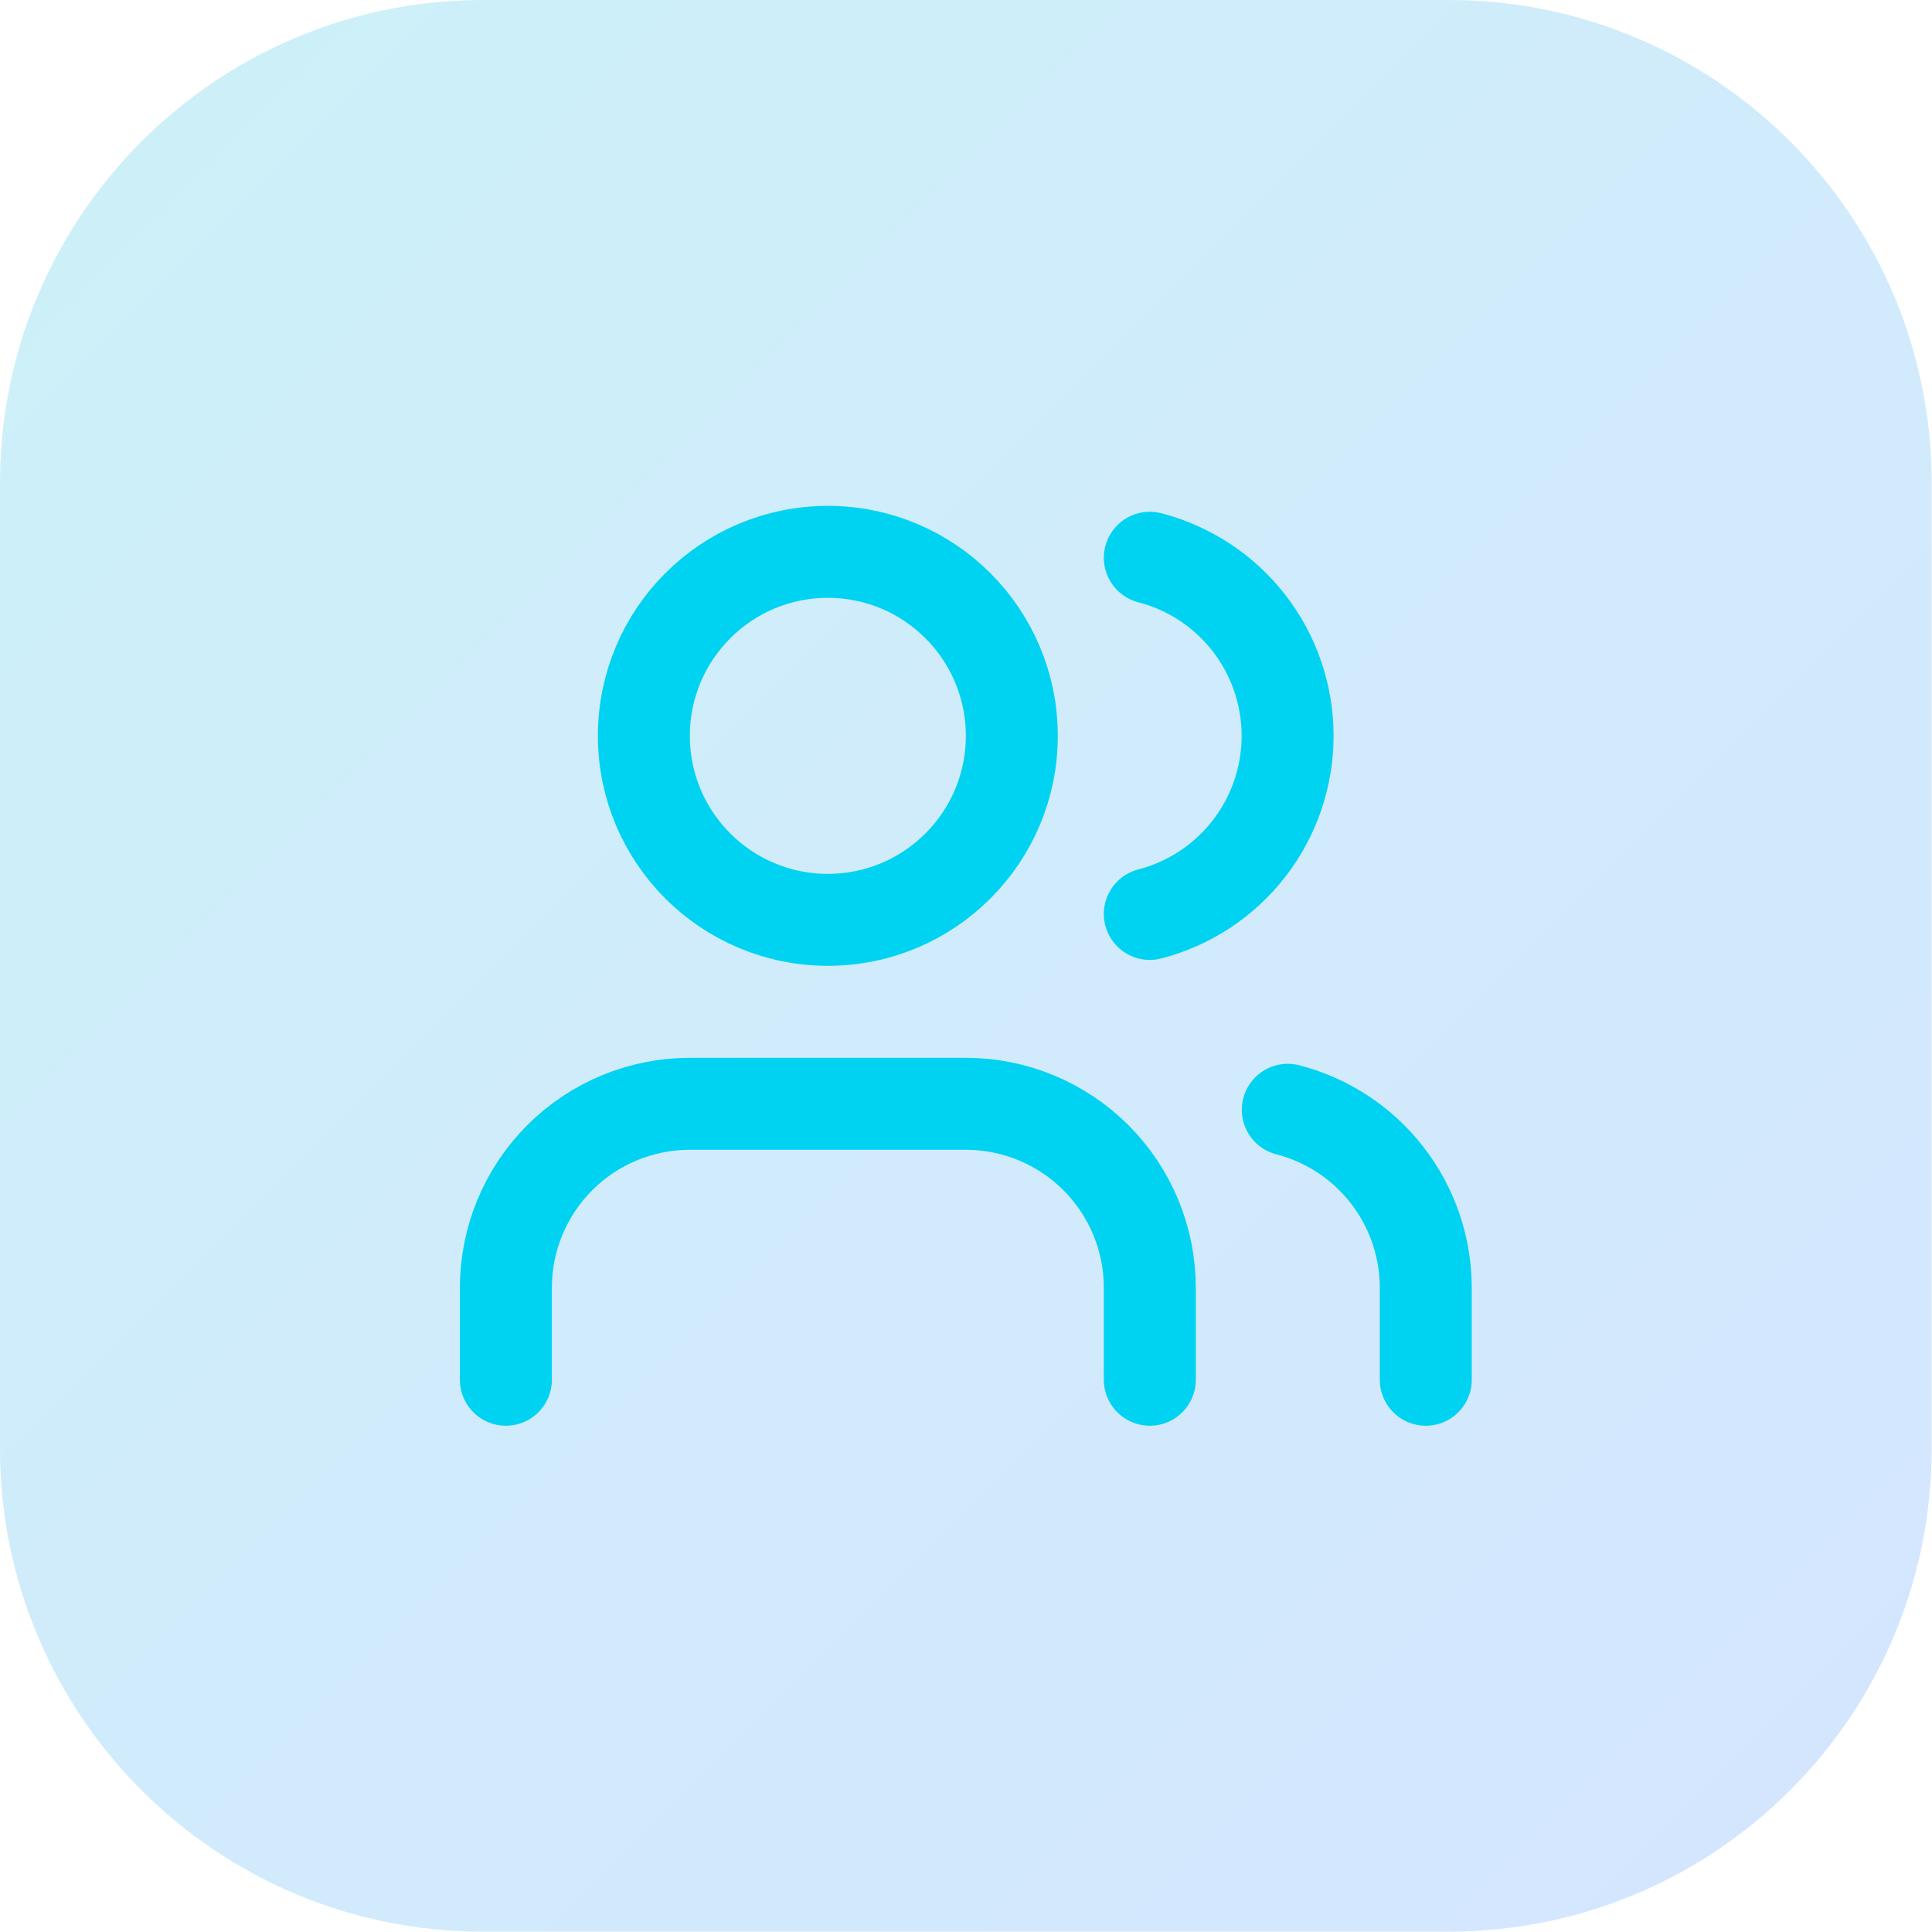
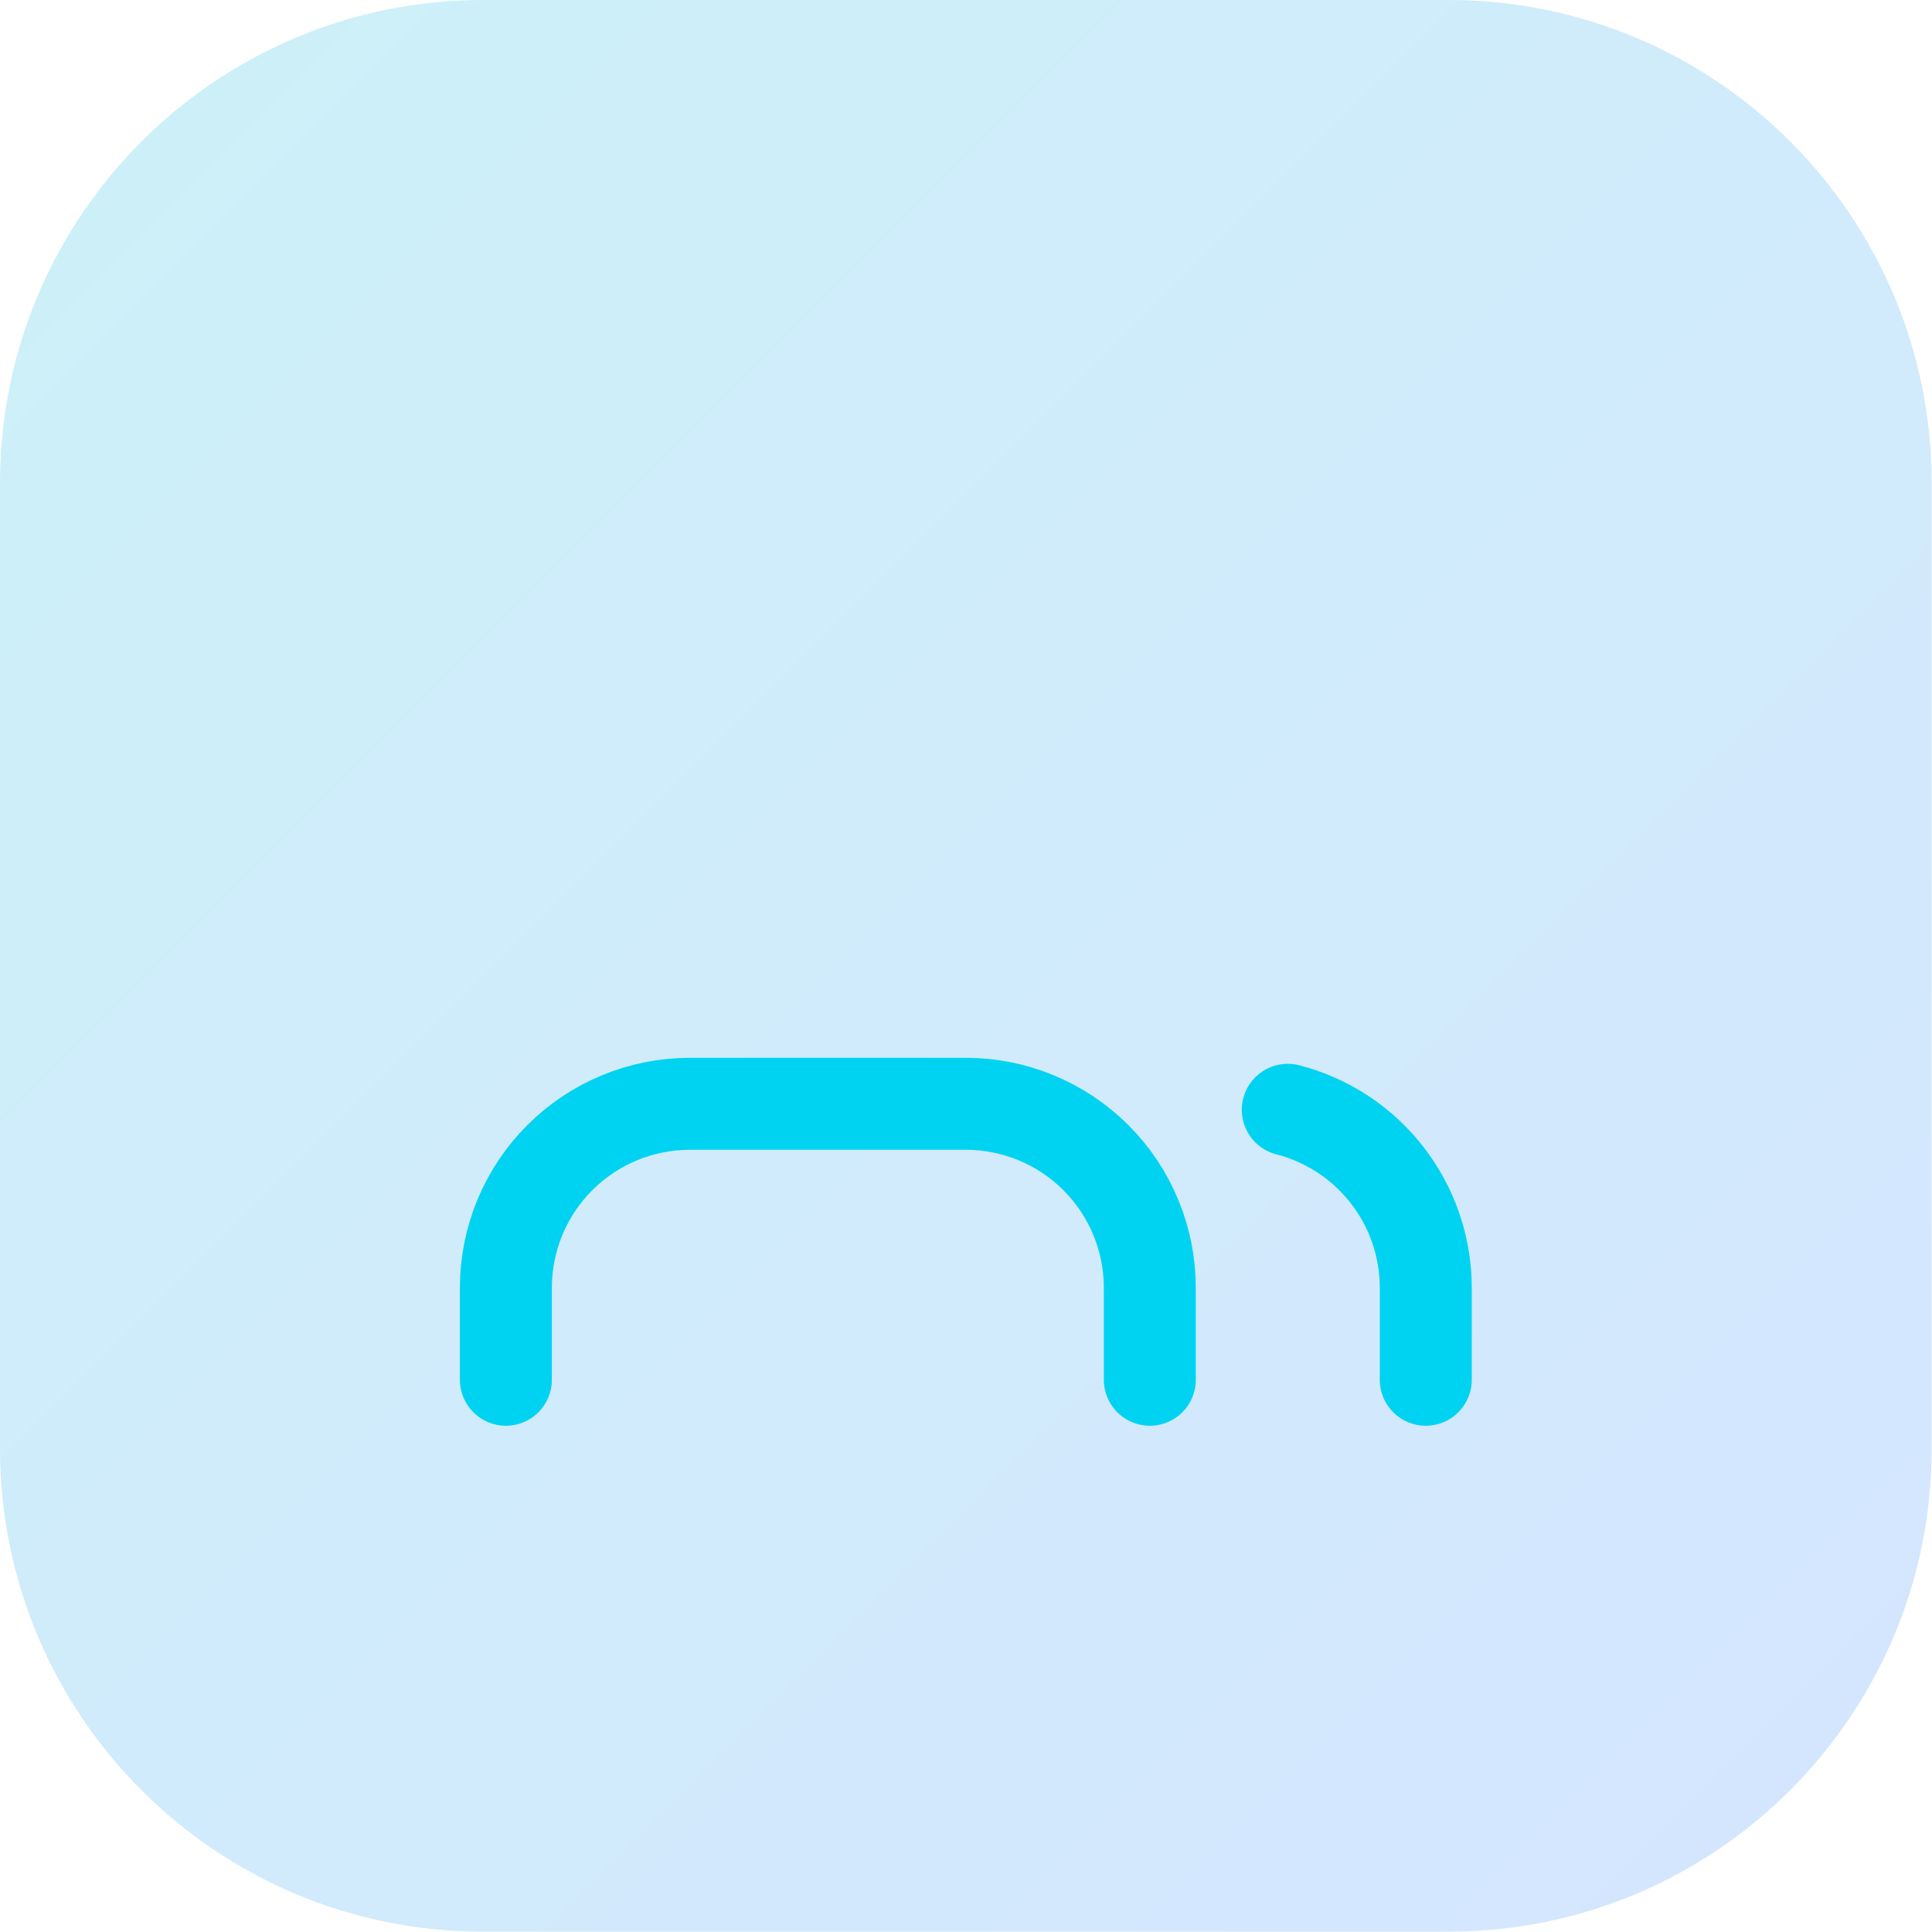
<svg xmlns="http://www.w3.org/2000/svg" width="56" height="56" viewBox="0 0 56 56" fill="none">
  <path d="M0 14C0 6.268 6.268 0 14 0H41.99C49.722 0 55.99 6.268 55.99 14V41.99C55.99 49.722 49.722 55.99 41.99 55.99H14C6.268 55.99 0 49.722 0 41.99V14Z" fill="url(#paint0_linear_1_102)" />
  <path d="M33.328 39.993V37.327C33.328 35.913 32.766 34.556 31.766 33.556C30.765 32.556 29.409 31.994 27.995 31.994H19.996C18.581 31.994 17.225 32.556 16.225 33.556C15.225 34.556 14.663 35.913 14.663 37.327V39.993" stroke="#00D3F2" stroke-width="2.666" stroke-linecap="round" stroke-linejoin="round" />
-   <path d="M33.328 16.167C34.471 16.463 35.484 17.131 36.207 18.065C36.93 19 37.322 20.148 37.322 21.329C37.322 22.51 36.93 23.658 36.207 24.592C35.484 25.527 34.471 26.195 33.328 26.491" stroke="#00D3F2" stroke-width="2.666" stroke-linecap="round" stroke-linejoin="round" />
  <path d="M41.327 39.993V37.327C41.326 36.145 40.933 34.998 40.209 34.064C39.485 33.13 38.471 32.463 37.327 32.168" stroke="#00D3F2" stroke-width="2.666" stroke-linecap="round" stroke-linejoin="round" />
-   <path d="M23.995 26.662C26.941 26.662 29.328 24.274 29.328 21.329C29.328 18.384 26.941 15.996 23.995 15.996C21.05 15.996 18.663 18.384 18.663 21.329C18.663 24.274 21.05 26.662 23.995 26.662Z" stroke="#00D3F2" stroke-width="2.666" stroke-linecap="round" stroke-linejoin="round" />
  <defs>
    <linearGradient id="paint0_linear_1_102" x1="0" y1="0" x2="55.99" y2="55.99" gradientUnits="userSpaceOnUse">
      <stop stop-color="#00B8DB" stop-opacity="0.2" />
      <stop offset="1" stop-color="#2B7FFF" stop-opacity="0.2" />
    </linearGradient>
  </defs>
</svg>